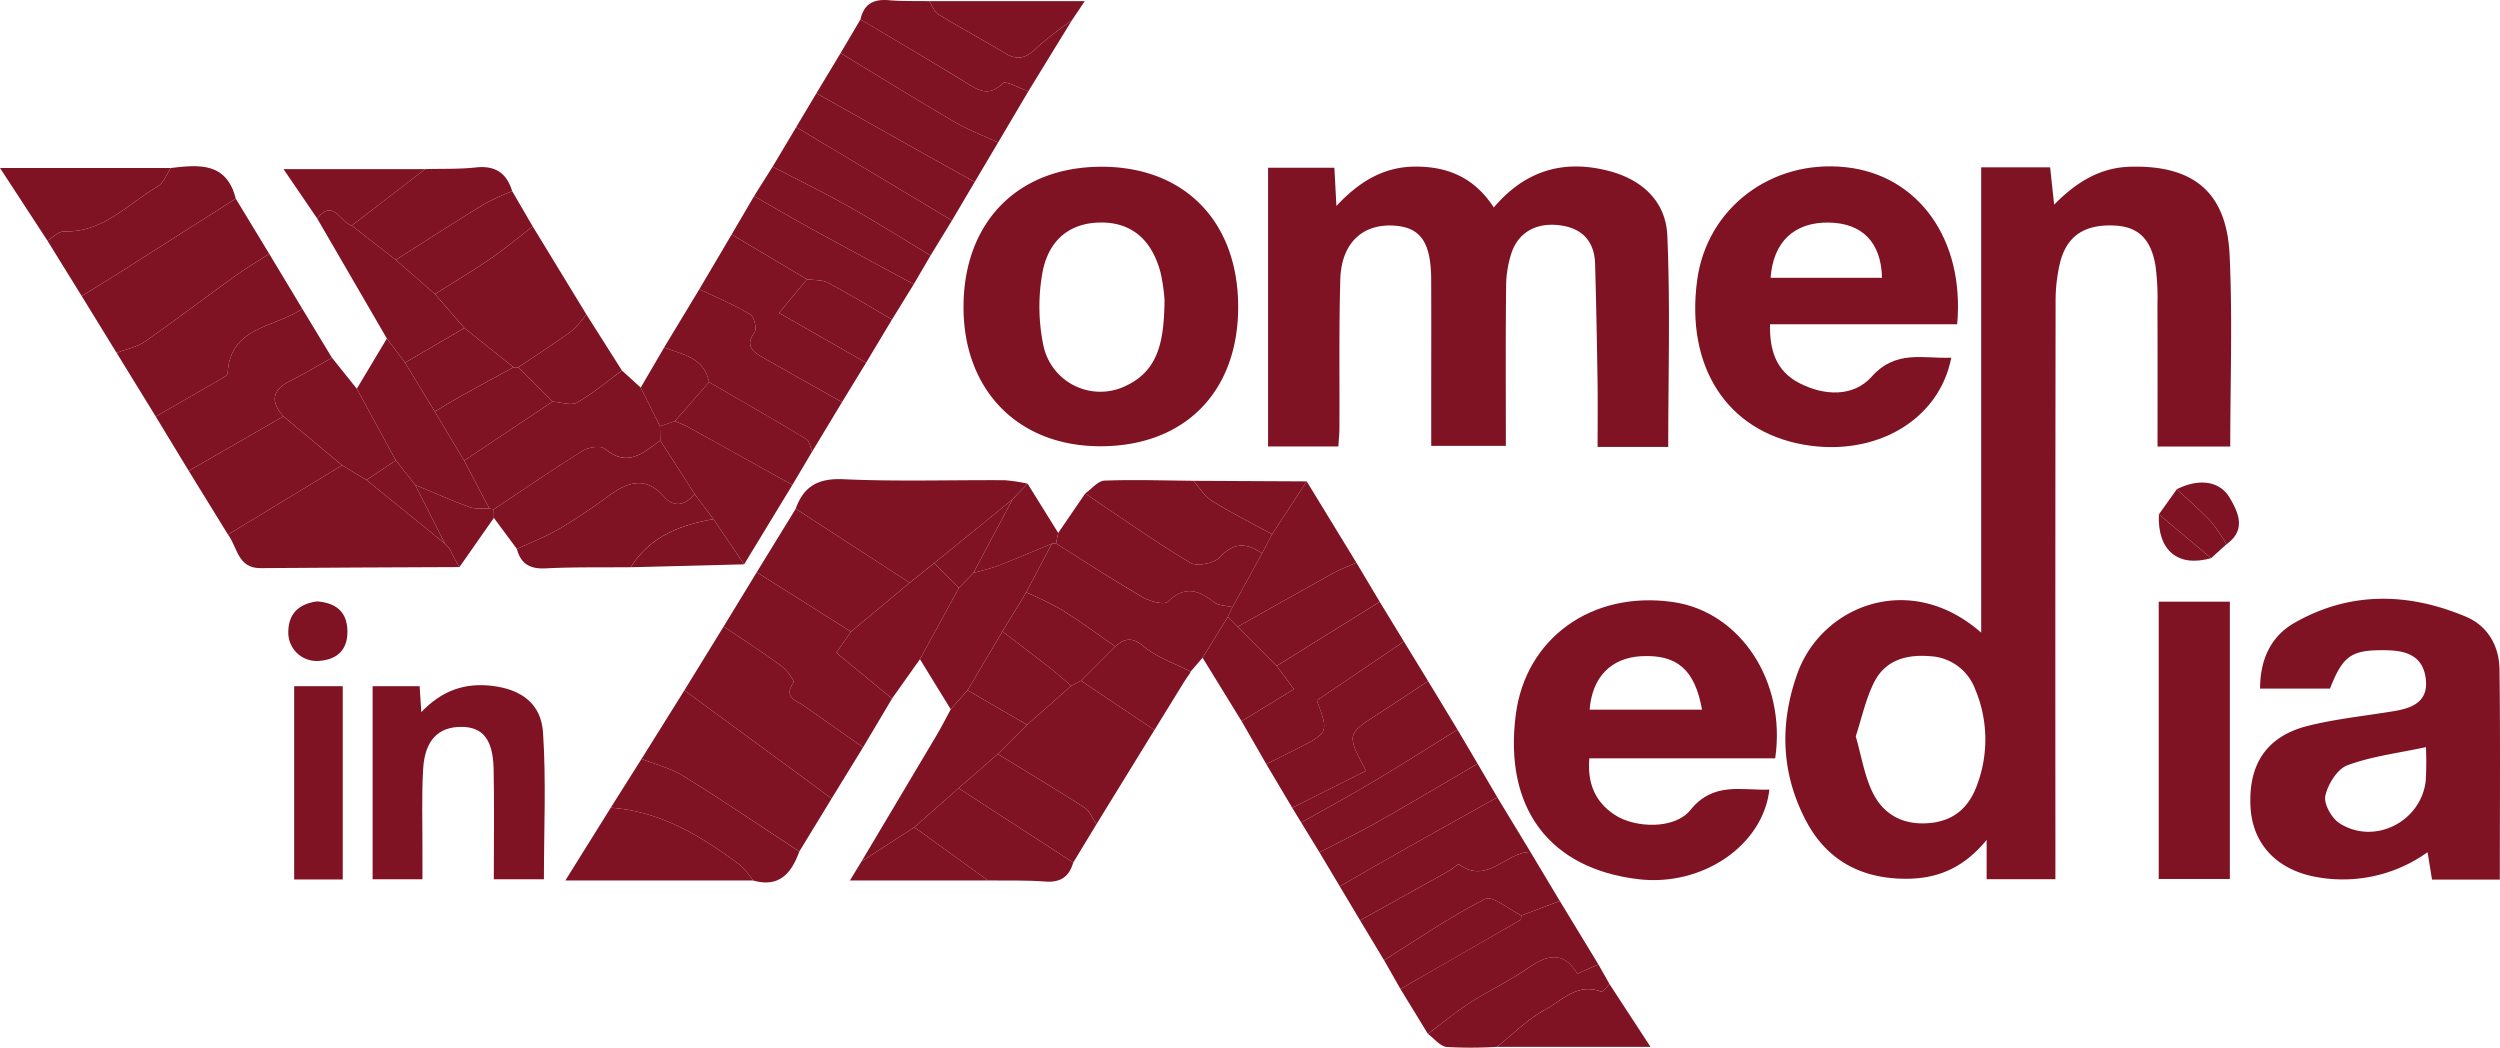
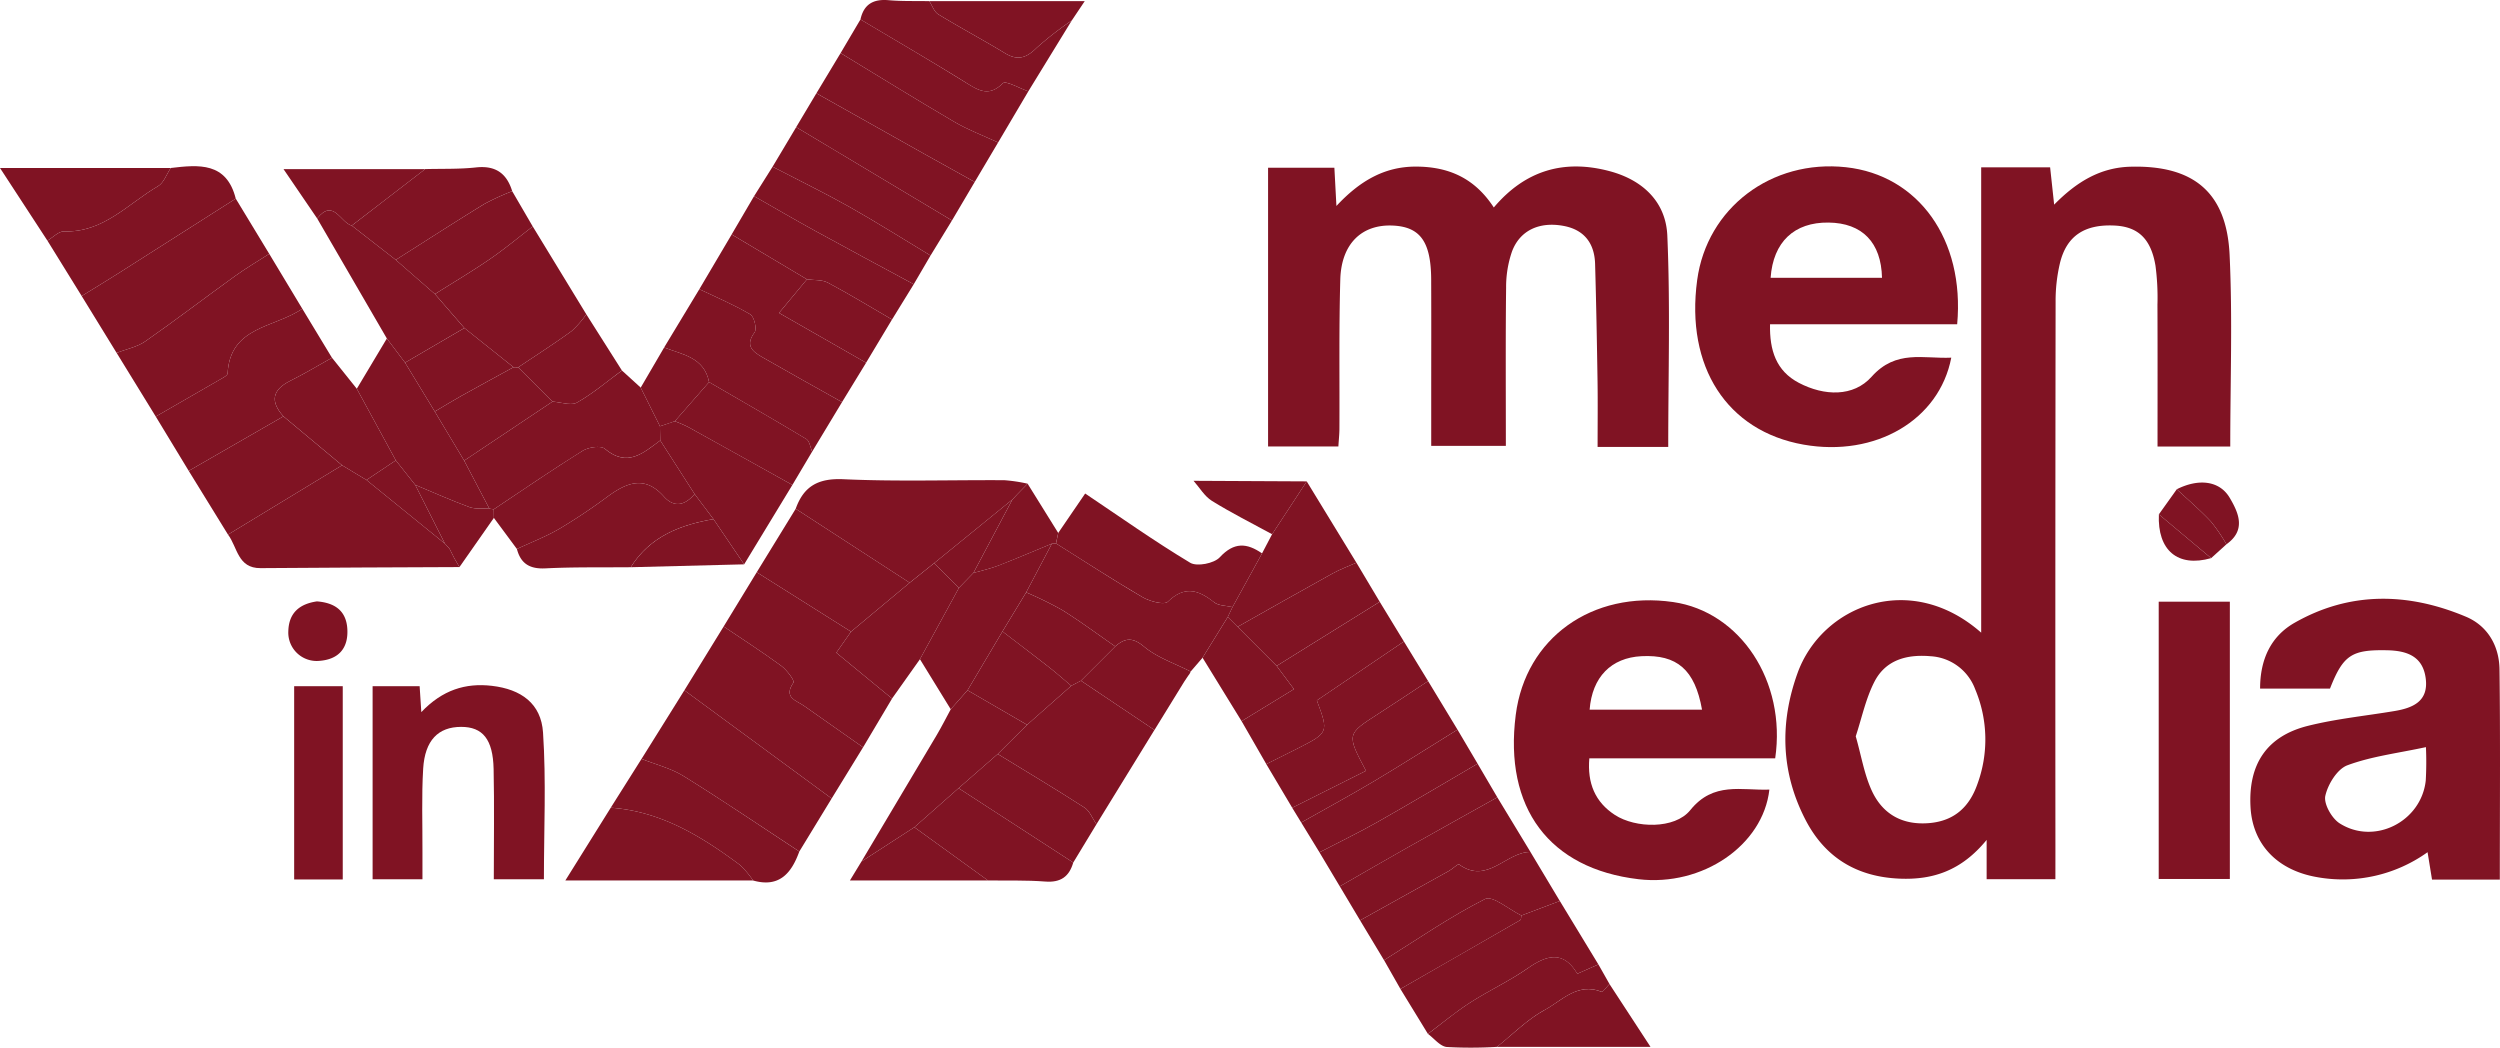
<svg xmlns="http://www.w3.org/2000/svg" width="510.876" height="214.11" viewBox="0 0 510.876 214.11">
  <title>WOMEN IN MEDIA</title>
  <g id="Layer_2" data-name="Layer 2">
    <g id="Layer_1-2" data-name="Layer 1">
      <g>
        <path d="M420.021,179.661H405.97v-8.025c-5.144,6.288-10.968,8.193-17.747,7.917-8.789-.358-15.274-4.305-19.27-12.026-5.007-9.675-5.307-19.718-1.639-29.941,4.948-13.788,22.982-21.105,37.542-8.3V34.2h14.088c.245,2.272.5,4.6.822,7.621,4.643-4.722,9.492-7.6,15.627-7.754,12.819-.329,19.618,5.2,20.226,17.992.615,12.949.136,25.951.136,39.19H440.892c0-9.753.026-19.367-.016-28.98a49.942,49.942,0,0,0-.4-7.964c-.925-5.54-3.585-7.989-8.38-8.215-6.107-.288-9.776,2.1-11.14,7.663a33.563,33.563,0,0,0-.893,7.89q-.082,56.211-.037,112.422Zm-40.8-29.2c1.144,4,1.744,7.827,3.318,11.2,2.228,4.769,6.308,7.021,11.771,6.532,5.109-.457,8.153-3.348,9.767-7.949a26.41,26.41,0,0,0-.46-19.425A10.35,10.35,0,0,0,394.5,134.1c-4.833-.421-9.182.748-11.472,5.236C381.263,142.783,380.459,146.718,379.223,150.458Z" fill="#801323" />
        <path d="M340.905,91.333H326.47c0-4.6.055-9.032-.012-13.466-.122-7.983-.271-15.966-.5-23.946-.121-4.162-2.188-6.946-6.387-7.746-5-.952-9.008.914-10.61,5.264a22.159,22.159,0,0,0-1.186,7.3c-.123,10.653-.053,21.309-.053,32.368H292.47V80.6c0-7.83.029-15.661-.009-23.491-.037-7.7-2.233-10.752-7.818-11.014-6.337-.3-10.545,3.7-10.752,10.992-.288,10.154-.129,20.32-.18,30.481,0,1.135-.13,2.269-.215,3.665H259.131V34.271h13.55c.122,2.291.25,4.682.417,7.821,4.642-4.982,9.677-8.05,16.213-8.048,6.642,0,12.009,2.3,15.949,8.356,6.377-7.535,14.246-9.914,23.615-7.436,6.888,1.821,11.544,6.337,11.842,13.164C341.339,62.38,340.905,76.678,340.905,91.333Z" fill="#801323" />
        <path d="M510.839,179.745H496.984c-.27-1.663-.551-3.389-.909-5.6a29.75,29.75,0,0,1-22.624,5.09c-8.072-1.409-13.13-6.666-13.554-14.277-.49-8.785,3.3-14.531,11.772-16.641,5.779-1.439,11.767-2.031,17.659-3.018,3.763-.631,6.96-1.989,6.374-6.633-.578-4.578-3.857-5.709-7.949-5.786-7.164-.136-8.92.955-11.618,7.833H461.851c0-5.9,2.161-10.663,7.044-13.444,11.337-6.457,23.212-6.2,34.992-1.256,4.5,1.889,6.827,6,6.888,10.8C510.955,150.958,510.839,165.107,510.839,179.745Zm-15.1-27.07c-5.778,1.247-11.134,1.883-16.047,3.71-2.074.771-3.991,3.881-4.512,6.25-.359,1.63,1.314,4.594,2.93,5.618,7.135,4.522,16.695-.368,17.594-8.761A67.257,67.257,0,0,0,495.74,152.675Z" fill="#801323" />
        <path d="M362.762,154.966H324.78c-.433,5.053,1.16,8.93,5.233,11.575,4.2,2.726,12.231,2.938,15.391-.986,4.743-5.889,10.482-3.989,16.169-4.2-1.293,11.408-13.694,19.846-26.722,18.315-18.263-2.146-27.549-14.575-25.106-33.6,2.016-15.7,15.6-25.43,32.159-23.042C355.589,125,365.068,139.184,362.762,154.966Zm-14.953-9.948c-1.453-8.185-5.116-11.3-12.377-10.926-6.188.321-10.08,4.253-10.591,10.926Z" fill="#801323" />
        <path d="M399.949,66.267H361.708c-.118,5.3,1.233,9.531,5.9,11.974,5.181,2.711,11.151,2.9,14.857-1.257,5-5.6,10.593-3.631,16.28-3.895-2.457,12.775-15.511,20.368-30.185,17.771-15.661-2.771-24.145-15.9-21.741-33.636,1.994-14.716,15.171-24.707,30.4-23.052C391.985,35.776,401.521,48.9,399.949,66.267Zm-38.124-9.494H384.59c-.161-7.23-4.037-11.207-10.919-11.292C366.649,45.394,362.347,49.432,361.825,56.773Z" fill="#801323" />
-         <path d="M253.02,62.97c-.1,17.349-11.185,28.35-28.441,28.221-16.675-.124-27.764-11.586-27.685-28.617.081-17.329,11.23-28.548,28.32-28.5C242.228,34.127,253.119,45.445,253.02,62.97Zm-15.047-1.694a38.032,38.032,0,0,0-.794-5.5c-1.834-7.036-6.219-10.508-12.672-10.294-6.132.2-10.49,3.755-11.588,10.833a39.294,39.294,0,0,0,.278,14.191,11.891,11.891,0,0,0,17.13,8.211C236.978,75.473,237.871,69.194,237.973,61.276Z" fill="#801323" />
        <path d="M111.148,179.679h-10.24c0-7.651.122-15.09-.038-22.524-.131-6.1-2.237-8.625-6.648-8.617-4.649.009-7.393,2.727-7.746,8.532-.342,5.644-.124,11.322-.148,16.986-.008,1.8,0,3.594,0,5.618H76.142V140.231h9.611l.343,5.289c4.3-4.522,9.023-6,14.426-5.369,5.957.693,10.053,3.6,10.447,9.533C111.625,159.561,111.148,169.513,111.148,179.679Z" fill="#801323" />
        <path d="M441.133,179.619V122.954H455.67v56.665Z" fill="#801323" />
        <path d="M93.888,115.882c-13.547.066-27.093.1-40.639.216-4.713.04-4.712-4.31-6.659-6.854L69.9,95.08l4.988,3.007,16.033,13.007.948,1.055.978,1.941Z" fill="#801323" />
        <path d="M162.6,103.971c1.649-4.636,4.626-6.278,9.784-6.04,10.939.5,21.916.132,32.876.2a32.385,32.385,0,0,1,4.737.712q-1.091,1.122-2.183,2.241l-.925.99,0,0-16,13.01-5,4Z" fill="#801323" />
        <path d="M139.855,141.065l8.022-13.041c3.928,2.655,7.924,5.219,11.744,8.021,1.145.84,2.8,3.033,2.522,3.439-2.128,3.1.583,3.643,2.192,4.78q6.006,4.243,12.033,8.455l-6.42,10.455Z" fill="#801323" />
        <path d="M55.019,51.872q3.374,5.606,6.748,11.209c-5.505,3.912-14.756,3.507-15.254,13.233-.018.341-.652.719-1.068.96q-6.8,3.944-13.616,7.846l-8-13.013c1.965-.762,4.17-1.179,5.851-2.349,6.194-4.312,12.189-8.909,18.314-13.322C50.256,54.805,52.672,53.387,55.019,51.872Z" fill="#801323" />
        <path d="M55.019,51.872c-2.347,1.515-4.763,2.933-7.026,4.564-6.125,4.413-12.12,9.01-18.314,13.322-1.681,1.17-3.886,1.587-5.851,2.349L16.692,60.493c2.476-1.53,4.966-3.035,7.423-4.593q12.041-7.641,24.061-15.312Z" fill="#801323" />
        <path d="M139.855,141.065l30.093,22.109q-3.3,5.418-6.607,10.833c-7.861-5.158-15.643-10.442-23.627-15.4-2.6-1.613-5.725-2.378-8.61-3.531Z" fill="#801323" />
        <path d="M176.368,152.719q-6.018-4.226-12.033-8.455c-1.609-1.137-4.32-1.679-2.192-4.78.279-.406-1.377-2.6-2.522-3.439-3.82-2.8-7.816-5.366-11.744-8.021l6.759-11.082,19.269,12.138-3.006,4.306,11.392,9.367Z" fill="#801323" />
        <path d="M31.829,85.12Q38.64,81.2,45.445,77.274c.416-.241,1.05-.619,1.068-.96.5-9.726,9.749-9.321,15.254-13.233l6.069,10.03c-2.824,1.574-5.595,3.255-8.486,4.694-3.744,1.864-4.176,4.217-1.436,7.278L38.565,96.222Z" fill="#801323" />
        <path d="M127.092,75.713q1.917,1.748,3.835,3.492,1.968,3.951,3.937,7.9l.058,2.9c-3.452,2.543-6.7,5.589-11.313,1.707-.844-.711-3.35-.333-4.548.412-6.151,3.829-12.126,7.942-18.162,11.956q-.449-.06-.895-.133l-5.151-9.816L112.9,82.073c1.7.1,3.779.882,5.024.18C121.174,80.419,124.06,77.937,127.092,75.713Z" fill="#801323" />
        <path d="M235.91,149.171l-11.851,19.27c-.8-1.16-1.357-2.706-2.452-3.413-5.833-3.765-11.8-7.319-17.723-10.946l6-5.965,9.024-7.973,1.978-1.041Z" fill="#801323" />
        <path d="M108.869,46.281q5.472,8.973,10.944,17.946a20.357,20.357,0,0,1-3.041,3.46c-3.545,2.574-7.244,4.936-10.882,7.38q-.477-.021-.955-.024L94.9,67.032q-3.009-3.47-6.017-6.94c3.744-2.365,7.559-4.626,11.208-7.129C103.116,50.884,105.949,48.519,108.869,46.281Z" fill="#801323" />
        <path d="M245.741,134.41l-2.428,2.82c-3.215-1.652-6.818-2.838-9.527-5.095-2.4-2-3.908-1.747-5.886-.04-3.612-2.5-7.145-5.126-10.866-7.452a75.338,75.338,0,0,0-7.334-3.595q2.627-4.974,5.252-9.95c.281-.022.563-.037.844-.045,5.879,3.686,11.692,7.483,17.682,10.977,1.482.864,4.417,1.655,5.179.92,3.445-3.325,6.248-2.405,9.457.128.929.734,2.482.677,3.75.982l-.968,2.019Q248.319,130.244,245.741,134.41Z" fill="#801323" />
        <path d="M135.712,71.013l7.2-11.918c3.5,1.676,7.095,3.185,10.419,5.153.8.471,1.38,2.991.867,3.681-1.993,2.684-.407,3.92,1.568,5.055,5.409,3.108,10.867,6.13,16.306,9.186l-6.1,10.111c-.39-.877-.535-2.159-1.209-2.565-6.57-3.962-13.228-7.777-19.862-11.634C143.914,73.028,139.483,72.45,135.712,71.013Z" fill="#801323" />
        <path d="M70.041,140.228v39.488H60.112V140.228Z" fill="#801323" />
        <path d="M48.176,40.588Q36.146,48.245,24.115,55.9c-2.457,1.558-4.947,3.063-7.423,4.593q-3.5-5.657-7-11.314c1.132-.663,2.286-1.931,3.394-1.893,8.056.273,13.068-5.662,19.2-9.235,1.189-.693,1.755-2.454,2.609-3.722C40.626,33.647,46.294,33.1,48.176,40.588Z" fill="#801323" />
        <path d="M172.069,82.17c-5.439-3.056-10.9-6.078-16.306-9.186-1.975-1.135-3.561-2.371-1.568-5.055.513-.69-.071-3.21-.867-3.681C150,62.28,146.406,60.771,142.909,59.1q3.3-5.593,6.607-11.187L164.9,57.081l-5.708,6.867,17.795,10.179Z" fill="#801323" />
        <path d="M251.864,124.06c-1.268-.305-2.821-.248-3.75-.982-3.209-2.533-6.012-3.453-9.457-.128-.762.735-3.7-.056-5.179-.92-5.99-3.494-11.8-7.291-17.681-10.976q.23-1.076.457-2.152l5.5-8.051c7.12,4.775,14.123,9.741,21.462,14.15,1.374.825,4.875.142,6.033-1.107,2.929-3.16,5.541-2.96,8.65-.809Q254.883,118.572,251.864,124.06Z" fill="#801323" />
        <path d="M173.905,129.08l-19.269-12.138q3.984-6.486,7.965-12.971l23.293,15.11Z" fill="#801323" />
        <path d="M100.9,104.082c6.036-4.014,12.011-8.127,18.162-11.956,1.2-.745,3.7-1.123,4.548-.412,4.613,3.882,7.861.836,11.313-1.707q3.51,5.475,7.021,10.946c-1.915,2.29-4.154,2.891-6.266.524-3.907-4.379-7.572-2.87-11.46-.039a118.076,118.076,0,0,1-9.834,6.58c-2.78,1.625-5.826,2.8-8.754,4.167l-4.707-6.358Q100.91,104.956,100.9,104.082Z" fill="#801323" />
        <path d="M286.889,131.089l4.947,8.092c-3.4,2.238-6.779,4.507-10.2,6.706-6.449,4.142-6.46,4.125-2.5,11.626l-15.073,7.552-5.3-8.919c2.071-1.033,4.148-2.053,6.211-3.1,6.563-3.334,6.561-3.338,4.12-9.91Z" fill="#801323" />
        <path d="M286.889,131.089,269.1,143.135c2.441,6.572,2.443,6.576-4.12,9.91-2.063,1.048-4.14,2.068-6.211,3.1q-2.524-4.387-5.048-8.775l10.7-6.545-3.537-4.744,21.066-13.1Z" fill="#801323" />
        <path d="M38.565,96.222,57.914,85.083l11.982,10L46.59,109.244Z" fill="#801323" />
        <path d="M131.1,155.076c2.885,1.153,6.011,1.918,8.61,3.531,7.984,4.958,15.766,10.242,23.627,15.4-1.6,4.443-4.106,7.445-9.446,5.922a18.347,18.347,0,0,0-2.717-3.2c-7.9-5.876-16.18-10.948-26.369-11.673Z" fill="#801323" />
        <path d="M318.754,184.117l7.875,12.963-4.311,1.91c-2.78-4.727-6.149-3.9-10.09-1.146-3.761,2.63-7.989,4.579-11.855,7.071-2.985,1.924-5.728,4.226-8.578,6.359q-2.811-4.59-5.62-9.18,12.258-7.024,24.5-14.076c.189-.11.15-.615.218-.935Z" fill="#801323" />
-         <path d="M257.9,113.085c-3.109-2.151-5.721-2.351-8.65.809-1.158,1.249-4.659,1.932-6.033,1.107-7.339-4.409-14.342-9.375-21.462-14.15,1.307-.922,2.586-2.585,3.928-2.637,6.061-.236,12.14-.017,18.213.039,1.238,1.393,2.242,3.164,3.761,4.105,3.978,2.465,8.181,4.567,12.3,6.814Z" fill="#801323" />
        <path d="M124.809,165.057c10.189.725,18.472,5.8,26.369,11.673a18.347,18.347,0,0,1,2.717,3.2H115.527Z" fill="#801323" />
        <path d="M94.853,94.133q2.575,4.908,5.15,9.816c-1.372-.09-2.857.126-4.095-.328-3.737-1.372-7.378-3-11.057-4.535l-3.967-5.007L72.913,79.442l6.141-10.271q1.86,2.469,3.72,4.939L88.847,84.1Z" fill="#801323" />
        <path d="M105.629,112.185c2.928-1.371,5.974-2.542,8.754-4.167a118.076,118.076,0,0,0,9.834-6.58c3.888-2.831,7.553-4.34,11.46.039,2.112,2.367,4.351,1.766,6.266-.522l3.858,5.133c-6.849,1.183-13,3.575-16.9,9.824-5.812.056-11.632-.055-17.432.235C108.283,116.306,106.423,115.209,105.629,112.185Z" fill="#801323" />
        <path d="M305.978,162.931q3.387,5.584,6.772,11.169c-4.988-.033-8.8,6.762-14.591,2.539-.228-.166-1.289.9-2.011,1.3q-9.1,5.085-18.217,10.133-2.073-3.474-4.145-6.947c4.593-2.634,9.172-5.293,13.782-7.9C293.692,169.776,299.84,166.363,305.978,162.931Z" fill="#801323" />
        <path d="M209.887,148.118l-6,5.964-8,6.985-9.034,7.979-10.811,7q7.714-12.949,15.419-25.906c1-1.7,1.888-3.463,2.827-5.2Q196,143,197.715,141.058Z" fill="#801323" />
        <path d="M210.14,18.662q-3.089,5.227-6.176,10.454c-2.983-1.386-6.1-2.546-8.923-4.2-7.82-4.578-15.52-9.363-23.267-14.065q2.031-3.441,4.063-6.879c7.244,4.323,14.543,8.559,21.705,13.016,2.6,1.622,4.65,2.765,7.4.023C205.533,16.418,208.348,18.053,210.14,18.662Z" fill="#801323" />
        <path d="M277.931,188.076q9.111-5.062,18.217-10.133c.722-.4,1.783-1.47,2.011-1.3,5.789,4.223,9.6-2.572,14.591-2.539l6,10.017-7.859,2.966c-2.517-1.223-5.892-4.143-7.406-3.379-7.164,3.618-13.821,8.242-20.658,12.507Z" fill="#801323" />
        <path d="M210.14,18.662c-1.792-.609-4.607-2.244-5.2-1.652-2.748,2.742-4.793,1.6-7.4-.023-7.162-4.457-14.461-8.693-21.705-13.016.683-3.1,2.625-4.2,5.729-3.932,2.765.24,5.56.147,8.341.2.6.915.991,2.171,1.834,2.687,4.487,2.74,9.137,5.213,13.629,7.945,2.609,1.587,4.4.966,6.467-1.094a70.3,70.3,0,0,1,7.19-5.6Q214.582,11.418,210.14,18.662Z" fill="#801323" />
        <path d="M82.773,74.11l-3.719-4.939L64.815,44.644c3.318-4.176,4.739.839,7.066,1.458l8.993,7,8,6.986q3.007,3.471,6.017,6.94Z" fill="#801323" />
        <path d="M197.713,141.058l-3.429,3.887-6.293-10.237q3.982-7.29,7.967-14.581l2.959-3.047c1.7-.49,3.439-.86,5.08-1.5,3.679-1.426,7.307-2.983,10.955-4.487q-2.627,4.976-5.251,9.951-2.421,3.991-4.847,7.983Z" fill="#801323" />
        <path d="M145.8,106.088l-3.858-5.133q-3.51-5.475-7.021-10.948-.029-1.449-.058-2.9l3.036-1.029a28,28,0,0,1,2.646,1.14q10.7,5.918,21.376,11.884l-9.857,16.22Z" fill="#801323" />
        <path d="M171.774,10.85c7.747,4.7,15.447,9.487,23.267,14.065,2.826,1.655,5.94,2.815,8.923,4.2l-4.782,8.071c-3.451-1.919-6.906-3.828-10.349-5.759q-11.005-6.176-22-12.368Z" fill="#801323" />
        <path d="M194.534,45.056q-2.189,3.582-4.38,7.164c-5.527-3.333-10.982-6.792-16.6-9.96-5.133-2.894-10.443-5.472-15.676-8.189l4.827-8.089Z" fill="#801323" />
        <path d="M194.534,45.056,162.7,25.982q2.064-3.46,4.129-6.921,11,6.185,22,12.367c3.443,1.931,6.9,3.84,10.349,5.759Q196.859,41.122,194.534,45.056Z" fill="#801323" />
        <path d="M34.894,34.329c-.854,1.268-1.42,3.029-2.609,3.722-6.135,3.573-11.147,9.508-19.2,9.235-1.108-.038-2.262,1.23-3.394,1.893L0,34.329Z" fill="#801323" />
        <path d="M257.9,113.085q1.026-1.957,2.051-3.914,3.539-5.4,7.079-10.8,5.073,8.306,10.147,16.612c-1.64.736-3.341,1.359-4.907,2.226-6.478,3.586-12.916,7.246-19.369,10.879q-1-1-2.009-2.009l.968-2.019Q254.884,118.573,257.9,113.085Z" fill="#801323" />
        <path d="M164.9,57.081l-15.385-9.173q2.287-3.91,4.577-7.819c4.125,2.349,8.222,4.751,12.384,7.036,6.727,3.7,13.5,7.312,20.248,10.961q-2.218,3.6-4.438,7.208c-4.358-2.532-8.66-5.163-13.1-7.527C167.976,57.124,166.34,57.287,164.9,57.081Z" fill="#801323" />
        <path d="M195.959,120.127q-3.984,7.291-7.968,14.581-2.855,4.022-5.705,8.044c-3.7-3.048-7.411-6.1-11.387-9.366l3.006-4.306,11.989-10,5-4Z" fill="#801323" />
        <path d="M305.978,162.931c-6.138,3.432-12.286,6.845-18.41,10.3-4.61,2.6-9.189,5.262-13.782,7.9l-4.157-6.961c3.947-2.048,7.96-3.978,11.826-6.169,6.878-3.9,13.667-7.951,20.494-11.94Z" fill="#801323" />
        <path d="M80.874,53.106,71.882,46.1l15-11.545c3.465-.094,6.954.035,10.388-.341,3.974-.435,6.275,1.189,7.4,4.854A50.669,50.669,0,0,0,98.935,41.7C92.866,45.426,86.887,49.294,80.874,53.106Z" fill="#801323" />
        <path d="M72.913,79.442l7.971,14.637-6,4.008L69.9,95.08l-11.982-10c-2.74-3.061-2.308-5.414,1.436-7.278,2.891-1.439,5.662-3.12,8.486-4.694Q70.374,76.277,72.913,79.442Z" fill="#801323" />
        <path d="M291.8,211.274c2.85-2.133,5.593-4.435,8.578-6.359,3.866-2.492,8.094-4.441,11.855-7.071,3.941-2.755,7.31-3.581,10.09,1.146l4.311-1.91,2.268,4.007c-.562.554-1.356,1.694-1.653,1.577-4.886-1.925-8.079,1.815-11.576,3.715-3.567,1.939-6.533,4.985-9.761,7.546a88.452,88.452,0,0,1-10.271.027C294.279,213.813,293.071,212.21,291.8,211.274Z" fill="#801323" />
        <path d="M186.849,169.046l9.034-7.979,23.436,15.194c-.829,2.892-2.589,4.13-5.732,3.884-3.881-.3-7.8-.169-11.7-.224Z" fill="#801323" />
        <path d="M219.319,176.261l-23.436-15.194,8-6.985c5.921,3.627,11.89,7.181,17.723,10.946,1.095.707,1.648,2.253,2.452,3.413Z" fill="#801323" />
        <path d="M301.949,156.059c-6.827,3.989-13.616,8.043-20.494,11.94-3.866,2.191-7.879,4.121-11.826,6.169q-1.865-3.043-3.726-6.087c4.974-2.812,10-5.534,14.909-8.458,5.731-3.416,11.357-7.008,17.029-10.523Z" fill="#801323" />
        <path d="M186.725,58.086c-6.752-3.649-13.521-7.266-20.248-10.961-4.162-2.285-8.259-4.687-12.384-7.036q1.893-3.009,3.784-6.018c5.233,2.717,10.543,5.3,15.676,8.189,5.619,3.168,11.074,6.627,16.6,9.96Q188.441,55.154,186.725,58.086Z" fill="#801323" />
        <path d="M252.905,128.088c6.453-3.633,12.891-7.293,19.369-10.879,1.566-.867,3.267-1.49,4.907-2.226l4.767,7.994q-10.533,6.552-21.065,13.1Q256.895,132.085,252.905,128.088Z" fill="#801323" />
        <path d="M80.874,53.106c6.013-3.812,11.992-7.68,18.061-11.4a50.669,50.669,0,0,1,5.732-2.635q2.1,3.606,4.2,7.212c-2.92,2.238-5.753,4.6-8.783,6.682-3.649,2.5-7.464,4.764-11.208,7.129Z" fill="#801323" />
        <path d="M161.922,99.1q-10.684-5.947-21.376-11.884a28,28,0,0,0-2.646-1.14l7-8c6.634,3.857,13.292,7.672,19.862,11.634.674.406.819,1.688,1.209,2.565Z" fill="#801323" />
        <path d="M297.841,149.1c-5.672,3.515-11.3,7.107-17.029,10.523-4.908,2.924-9.935,5.646-14.909,8.458q-.923-1.507-1.844-3.016,7.545-3.78,15.074-7.552c-3.96-7.5-3.949-7.484,2.5-11.626,3.424-2.2,6.8-4.468,10.2-6.706Z" fill="#801323" />
        <path d="M305.907,213.925c3.228-2.561,6.194-5.607,9.761-7.546,3.5-1.9,6.69-5.64,11.576-3.715.3.117,1.091-1.023,1.653-1.577l8.382,12.838Z" fill="#801323" />
        <path d="M282.831,196.211c6.837-4.265,13.494-8.889,20.658-12.507,1.514-.764,4.889,2.156,7.406,3.379-.068.32-.029.825-.218.935q-12.233,7.071-24.5,14.076Z" fill="#801323" />
        <path d="M219.027,4.174a70.3,70.3,0,0,0-7.19,5.6c-2.068,2.06-3.858,2.681-6.467,1.094-4.492-2.732-9.142-5.2-13.629-7.945-.843-.516-1.234-1.772-1.834-2.687h31.758Z" fill="#801323" />
        <path d="M227.9,132.1c1.978-1.707,3.488-1.958,5.886.04,2.709,2.257,6.312,3.443,9.527,5.095a2.721,2.721,0,0,1-.5.841l-.834,1.25q-3.031,4.925-6.064,9.85L220.89,139.1Z" fill="#801323" />
        <path d="M86.881,34.556l-15,11.545c-2.328-.618-3.749-5.633-7.067-1.457l-6.88-10.088Z" fill="#801323" />
        <path d="M105.89,75.067c3.638-2.444,7.337-4.806,10.882-7.38a20.357,20.357,0,0,0,3.041-3.46q3.638,5.745,7.279,11.488c-3.032,2.222-5.918,4.7-9.169,6.538-1.245.7-3.324-.077-5.024-.18Z" fill="#801323" />
        <path d="M164.9,57.081c1.439.206,3.075.043,4.282.686,4.444,2.364,8.746,4.995,13.1,7.527q-2.649,4.418-5.3,8.833L159.193,63.948Z" fill="#801323" />
        <path d="M252.905,128.088q3.99,4,7.978,7.994l3.536,4.744-10.7,6.545-7.975-12.962,5.154-8.33Q251.9,127.083,252.905,128.088Z" fill="#801323" />
        <path d="M186.849,169.046l15.041,10.875H173.684l2.354-3.872Z" fill="#801323" />
        <path d="M267.034,98.371q-3.54,5.4-7.079,10.8c-4.113-2.246-8.316-4.348-12.294-6.813-1.519-.941-2.523-2.712-3.761-4.105Z" fill="#801323" />
        <path d="M145.8,106.088l6.264,9.235-23.165.589C132.805,109.663,138.952,107.271,145.8,106.088Z" fill="#801323" />
        <path d="M144.9,78.082l-7,8-3.036,1.029q-1.97-3.951-3.937-7.9l4.785-8.192C139.483,72.45,143.914,73.028,144.9,78.082Z" fill="#801323" />
        <path d="M214.952,111.1c-3.648,1.5-7.276,3.061-10.955,4.487-1.641.635-3.384,1.005-5.08,1.5l7.968-15.01,0,0,.925-.99q1.092-1.119,2.183-2.241l6.255,10.06q-.226,1.075-.456,2.152Q215.374,111.065,214.952,111.1Z" fill="#801323" />
        <path d="M64.771,122.894c3.594.281,6,1.869,6.209,5.672.215,3.976-1.85,6.217-5.781,6.486a5.8,5.8,0,0,1-6.279-6.082C59.02,125.226,61.232,123.4,64.771,122.894Z" fill="#801323" />
        <path d="M84.851,99.086c3.679,1.531,7.32,3.163,11.057,4.535,1.238.454,2.723.238,4.095.328.3.049.6.093.9.133q.011.873.023,1.745l-7.034,10.055q-.522-.9-1.045-1.792-.487-.971-.978-1.941-.474-.528-.949-1.055Q87.885,105.089,84.851,99.086Z" fill="#801323" />
        <path d="M444.829,99.978c4.467-2.245,8.739-1.76,10.811,1.745,1.839,3.111,3.39,6.616-.666,9.5a34.551,34.551,0,0,0-3.18-4.66C449.608,104.243,447.164,102.162,444.829,99.978Z" fill="#801323" />
        <path d="M444.829,99.978c2.335,2.184,4.779,4.265,6.965,6.589a34.551,34.551,0,0,1,3.18,4.66l-3.131,2.829-10.676-8.949Z" fill="#801323" />
        <path d="M441.167,105.107l10.676,8.949C445.041,116,440.843,112.479,441.167,105.107Z" fill="#801323" />
        <path d="M241.974,139.321l.834-1.25Z" fill="#801323" />
        <path d="M84.851,99.086q3.033,6,6.065,12.008-8.014-6.5-16.032-13.007l6-4.008Z" fill="#801323" />
        <path d="M91.865,112.149q.489.971.978,1.941Z" fill="#801323" />
        <path d="M206.885,102.07l-7.968,15.01-2.959,3.047-5.068-5.046Z" fill="#801323" />
        <path d="M207.815,101.083l-.925.99Z" fill="#801323" />
        <path d="M105.89,75.067l7.009,7.006L94.853,94.133,88.847,84.1c1.832-1.083,3.643-2.2,5.5-3.24,3.515-1.963,7.057-3.878,10.588-5.813Q105.414,75.046,105.89,75.067Z" fill="#801323" />
        <path d="M227.9,132.1l-7.01,7.008-1.98,1.041c-1.478-1.247-2.921-2.538-4.442-3.728-3.182-2.49-6.407-4.926-9.614-7.384q2.425-3.992,4.847-7.983a75.2,75.2,0,0,1,7.333,3.594C220.755,126.969,224.288,129.6,227.9,132.1Z" fill="#801323" />
        <path d="M204.854,129.032c3.207,2.458,6.432,4.894,9.614,7.384,1.521,1.19,2.964,2.481,4.442,3.728l-9.023,7.973-12.172-7.059Q201.284,135.045,204.854,129.032Z" fill="#801323" />
        <path d="M104.935,75.043c-3.531,1.935-7.073,3.85-10.588,5.813-1.857,1.037-3.668,2.157-5.5,3.24L82.774,74.11,94.9,67.032Z" fill="#801323" />
      </g>
    </g>
  </g>
</svg>